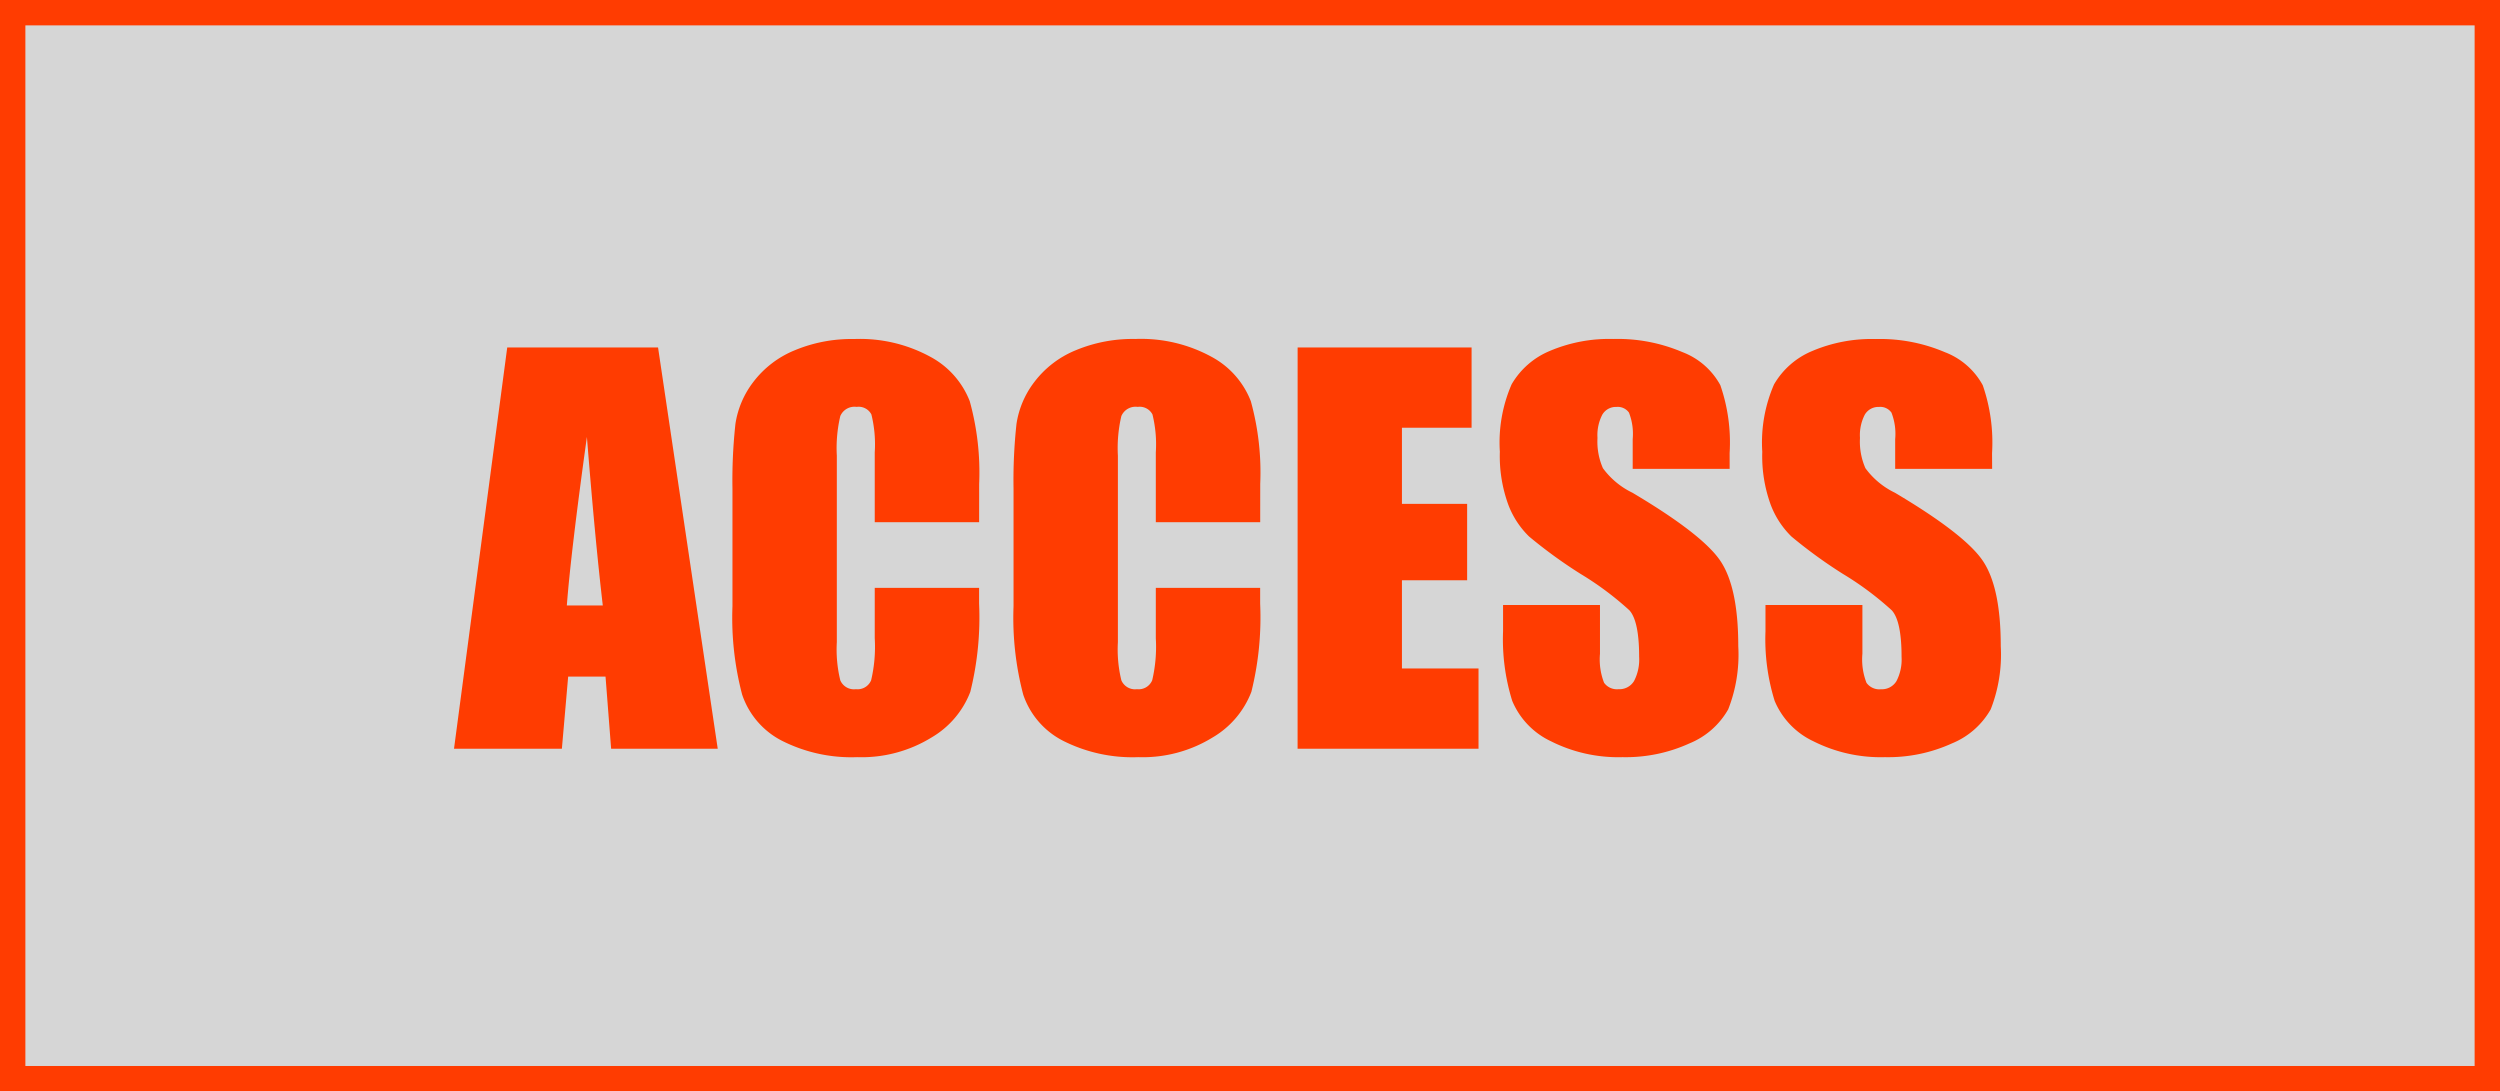
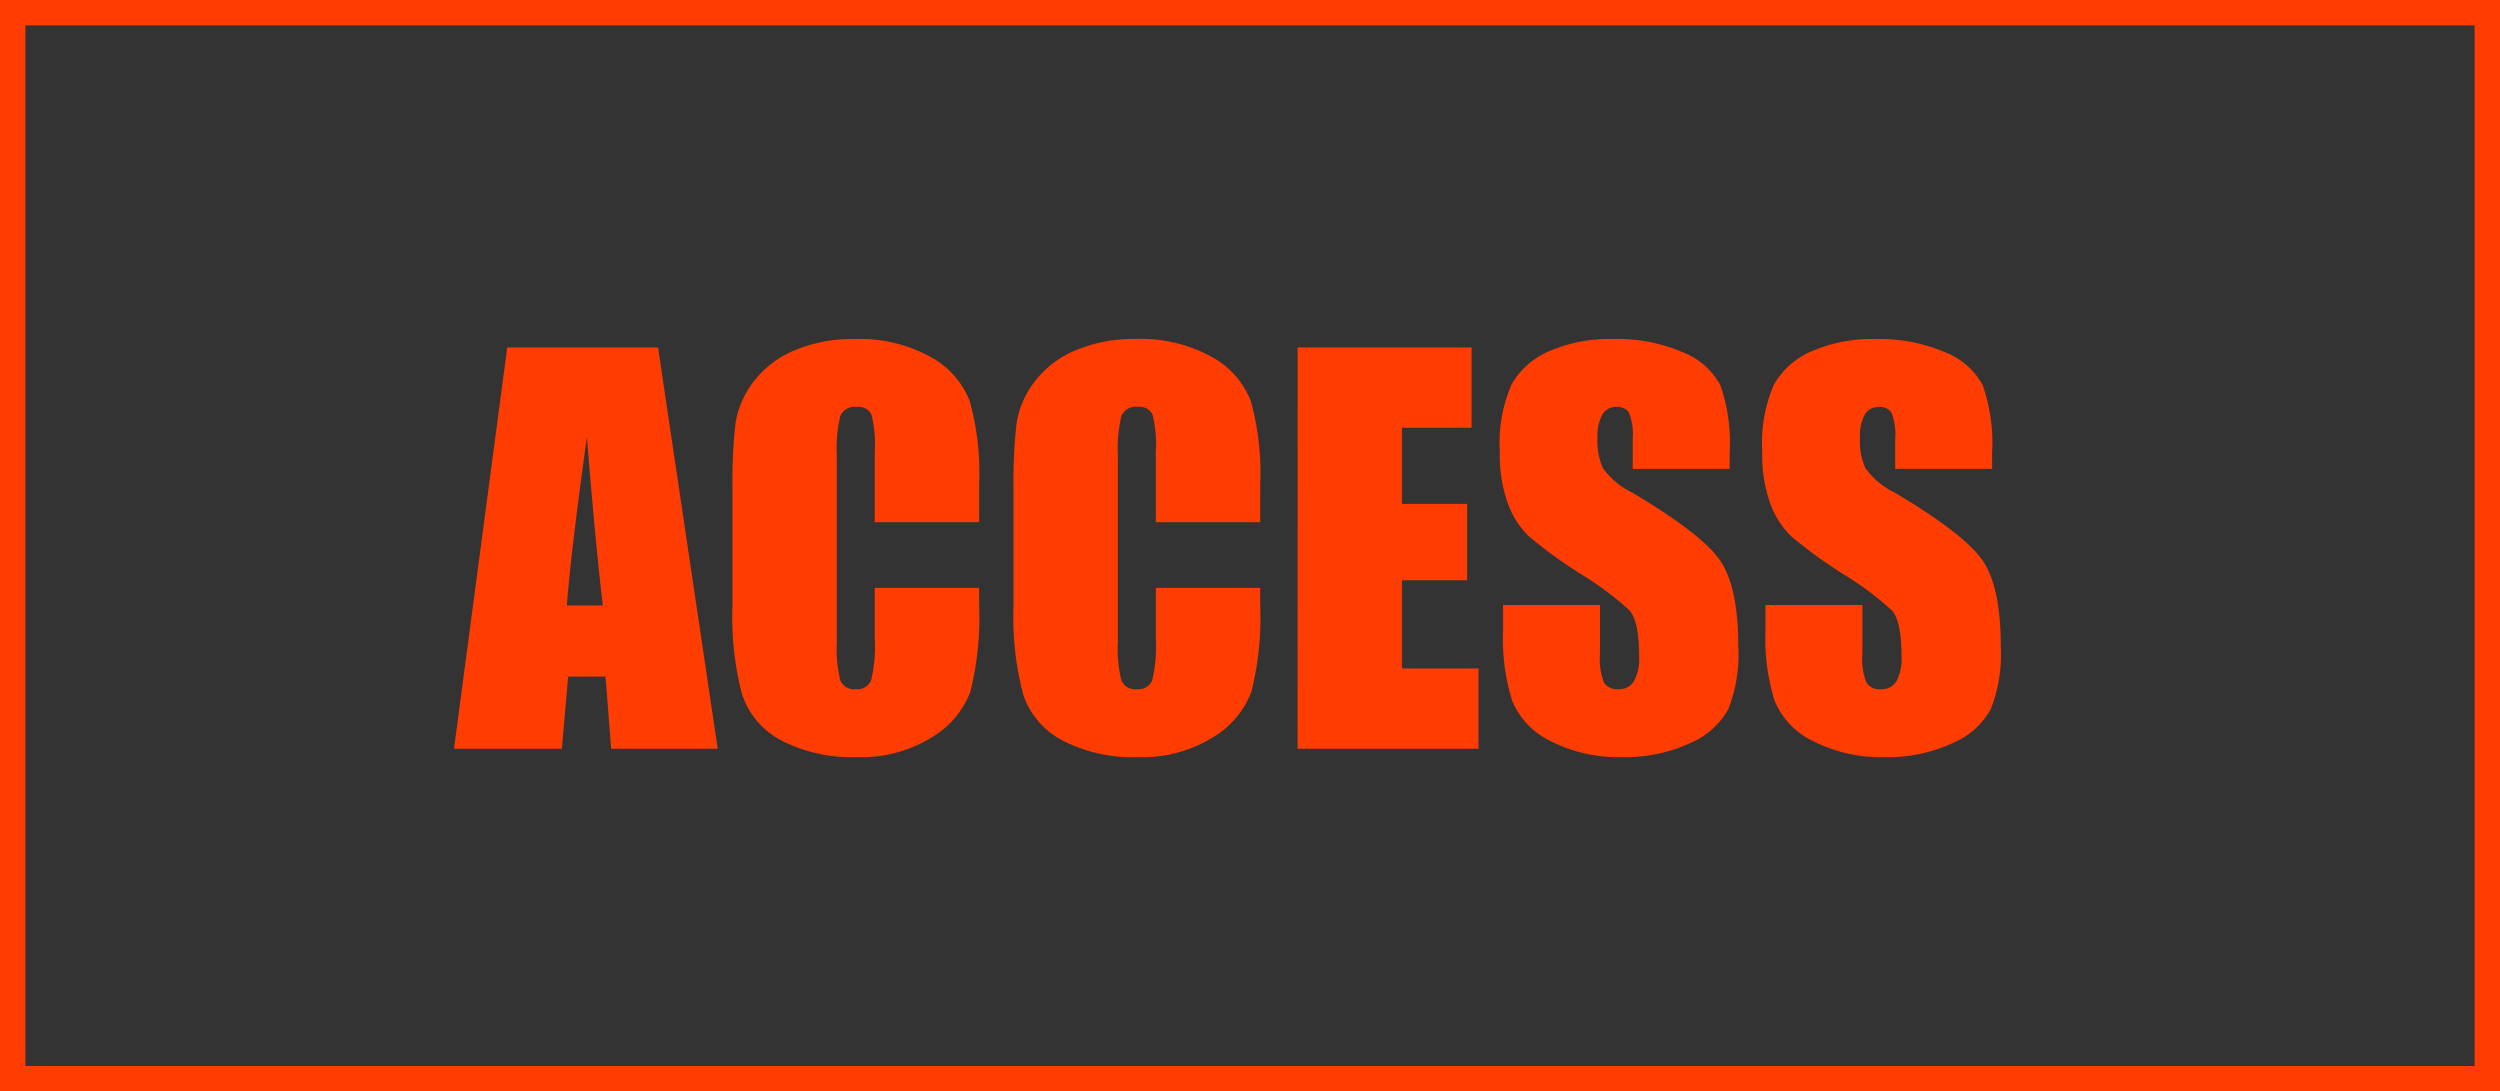
<svg xmlns="http://www.w3.org/2000/svg" width="197" height="86" viewBox="0 0 197 86">
  <rect x="0" y="0" width="197" height="86" fill="#333333" stroke="none" />
  <g id="グループ_147" data-name="グループ 147" transform="translate(-792 -1115)">
-     <rect id="長方形_33" data-name="長方形 33" width="197" height="86" transform="translate(792 1115)" fill="#fff" opacity="0.8" />
-     <path id="長方形_37" data-name="長方形 37" d="M2,2V84H195V2H2M0,0H197V86H0Z" transform="translate(792 1115)" fill="#ff3c01" />
+     <path id="長方形_37" data-name="長方形 37" d="M2,2V84H195V2M0,0H197V86H0Z" transform="translate(792 1115)" fill="#ff3c01" />
    <path id="パス_503" data-name="パス 503" d="M15.854-31.621,20.557,0h-8.4l-.441-5.684H8.771L8.276,0h-8.5L3.97-31.621ZM11.5-11.289q-.624-5.372-1.252-13.281Q8.988-15.488,8.666-11.289Zm29.656-6.562H32.93v-5.5a9.843,9.843,0,0,0-.264-2.992,1.133,1.133,0,0,0-1.162-.594,1.215,1.215,0,0,0-1.289.723,11,11,0,0,0-.273,3.125V-8.4a10.25,10.25,0,0,0,.273,3.008,1.17,1.17,0,0,0,1.23.7,1.156,1.156,0,0,0,1.2-.7A11.5,11.5,0,0,0,32.93-8.7v-3.975h8.223v1.232a24.309,24.309,0,0,1-.693,6.963,7.115,7.115,0,0,1-3.066,3.6A10.5,10.5,0,0,1,31.543.664,12.118,12.118,0,0,1,25.586-.645,6.363,6.363,0,0,1,22.48-4.268a23.778,23.778,0,0,1-.762-6.963v-9.238a41.078,41.078,0,0,1,.234-5.127,7.177,7.177,0,0,1,1.4-3.291,7.786,7.786,0,0,1,3.223-2.49,11.642,11.642,0,0,1,4.736-.908,11.591,11.591,0,0,1,6,1.4,6.736,6.736,0,0,1,3.105,3.5,21.049,21.049,0,0,1,.742,6.524Zm22.148,0H55.078v-5.5a9.843,9.843,0,0,0-.264-2.992,1.133,1.133,0,0,0-1.162-.594,1.215,1.215,0,0,0-1.289.723,11,11,0,0,0-.273,3.125V-8.4a10.25,10.25,0,0,0,.273,3.008,1.17,1.17,0,0,0,1.23.7,1.156,1.156,0,0,0,1.2-.7A11.5,11.5,0,0,0,55.078-8.7v-3.975H63.3v1.232a24.309,24.309,0,0,1-.693,6.963,7.115,7.115,0,0,1-3.066,3.6A10.5,10.5,0,0,1,53.691.664,12.118,12.118,0,0,1,47.734-.645a6.363,6.363,0,0,1-3.105-3.623,23.778,23.778,0,0,1-.762-6.963v-9.238A41.078,41.078,0,0,1,44.1-25.6a7.177,7.177,0,0,1,1.4-3.291,7.786,7.786,0,0,1,3.223-2.49,11.642,11.642,0,0,1,4.736-.908,11.591,11.591,0,0,1,6,1.4,6.736,6.736,0,0,1,3.105,3.5,21.049,21.049,0,0,1,.742,6.524Zm2.949-13.77H79.961v6.328H74.473v6h5.137v6.016H74.473v6.953h6.035V0H66.25Zm34.043,9.57H92.656v-2.344a4.6,4.6,0,0,0-.293-2.09,1.077,1.077,0,0,0-.977-.449,1.243,1.243,0,0,0-1.123.606,3.515,3.515,0,0,0-.381,1.837,5.209,5.209,0,0,0,.428,2.384,6.211,6.211,0,0,0,2.324,1.933q5.49,3.259,6.916,5.349t1.426,6.738a11.821,11.821,0,0,1-.791,4.98A6.2,6.2,0,0,1,97.129-.42,12.09,12.09,0,0,1,91.855.664a11.791,11.791,0,0,1-5.635-1.25A6.131,6.131,0,0,1,83.164-3.77a16.321,16.321,0,0,1-.723-5.488v-2.07h7.637V-7.48A5.066,5.066,0,0,0,90.4-5.2a1.246,1.246,0,0,0,1.143.508,1.339,1.339,0,0,0,1.221-.645,3.678,3.678,0,0,0,.4-1.914q0-2.793-.762-3.652a24.28,24.28,0,0,0-3.848-2.871,37.851,37.851,0,0,1-4.062-2.949,6.9,6.9,0,0,1-1.65-2.539,11.174,11.174,0,0,1-.654-4.141,11.488,11.488,0,0,1,.928-5.312,6.243,6.243,0,0,1,3-2.627,11.959,11.959,0,0,1,5-.947,13.027,13.027,0,0,1,5.459,1.035,5.715,5.715,0,0,1,2.988,2.607,13.8,13.8,0,0,1,.732,5.342Zm20.684,0H113.34v-2.344a4.6,4.6,0,0,0-.293-2.09,1.077,1.077,0,0,0-.977-.449,1.243,1.243,0,0,0-1.123.606,3.515,3.515,0,0,0-.381,1.837,5.209,5.209,0,0,0,.428,2.384,6.211,6.211,0,0,0,2.324,1.933q5.49,3.259,6.916,5.349t1.426,6.738a11.821,11.821,0,0,1-.791,4.98A6.2,6.2,0,0,1,117.813-.42,12.09,12.09,0,0,1,112.539.664,11.791,11.791,0,0,1,106.9-.586a6.131,6.131,0,0,1-3.057-3.184,16.321,16.321,0,0,1-.723-5.488v-2.07h7.637V-7.48a5.066,5.066,0,0,0,.322,2.285,1.246,1.246,0,0,0,1.143.508,1.339,1.339,0,0,0,1.221-.645,3.678,3.678,0,0,0,.4-1.914q0-2.793-.762-3.652a24.28,24.28,0,0,0-3.848-2.871,37.851,37.851,0,0,1-4.062-2.949,6.9,6.9,0,0,1-1.65-2.539,11.174,11.174,0,0,1-.654-4.141,11.488,11.488,0,0,1,.928-5.312,6.243,6.243,0,0,1,3-2.627,11.959,11.959,0,0,1,5-.947,13.027,13.027,0,0,1,5.459,1.035,5.715,5.715,0,0,1,2.988,2.607,13.8,13.8,0,0,1,.732,5.342Z" transform="translate(828 1174)" fill="#ff3c01" />
  </g>
</svg>